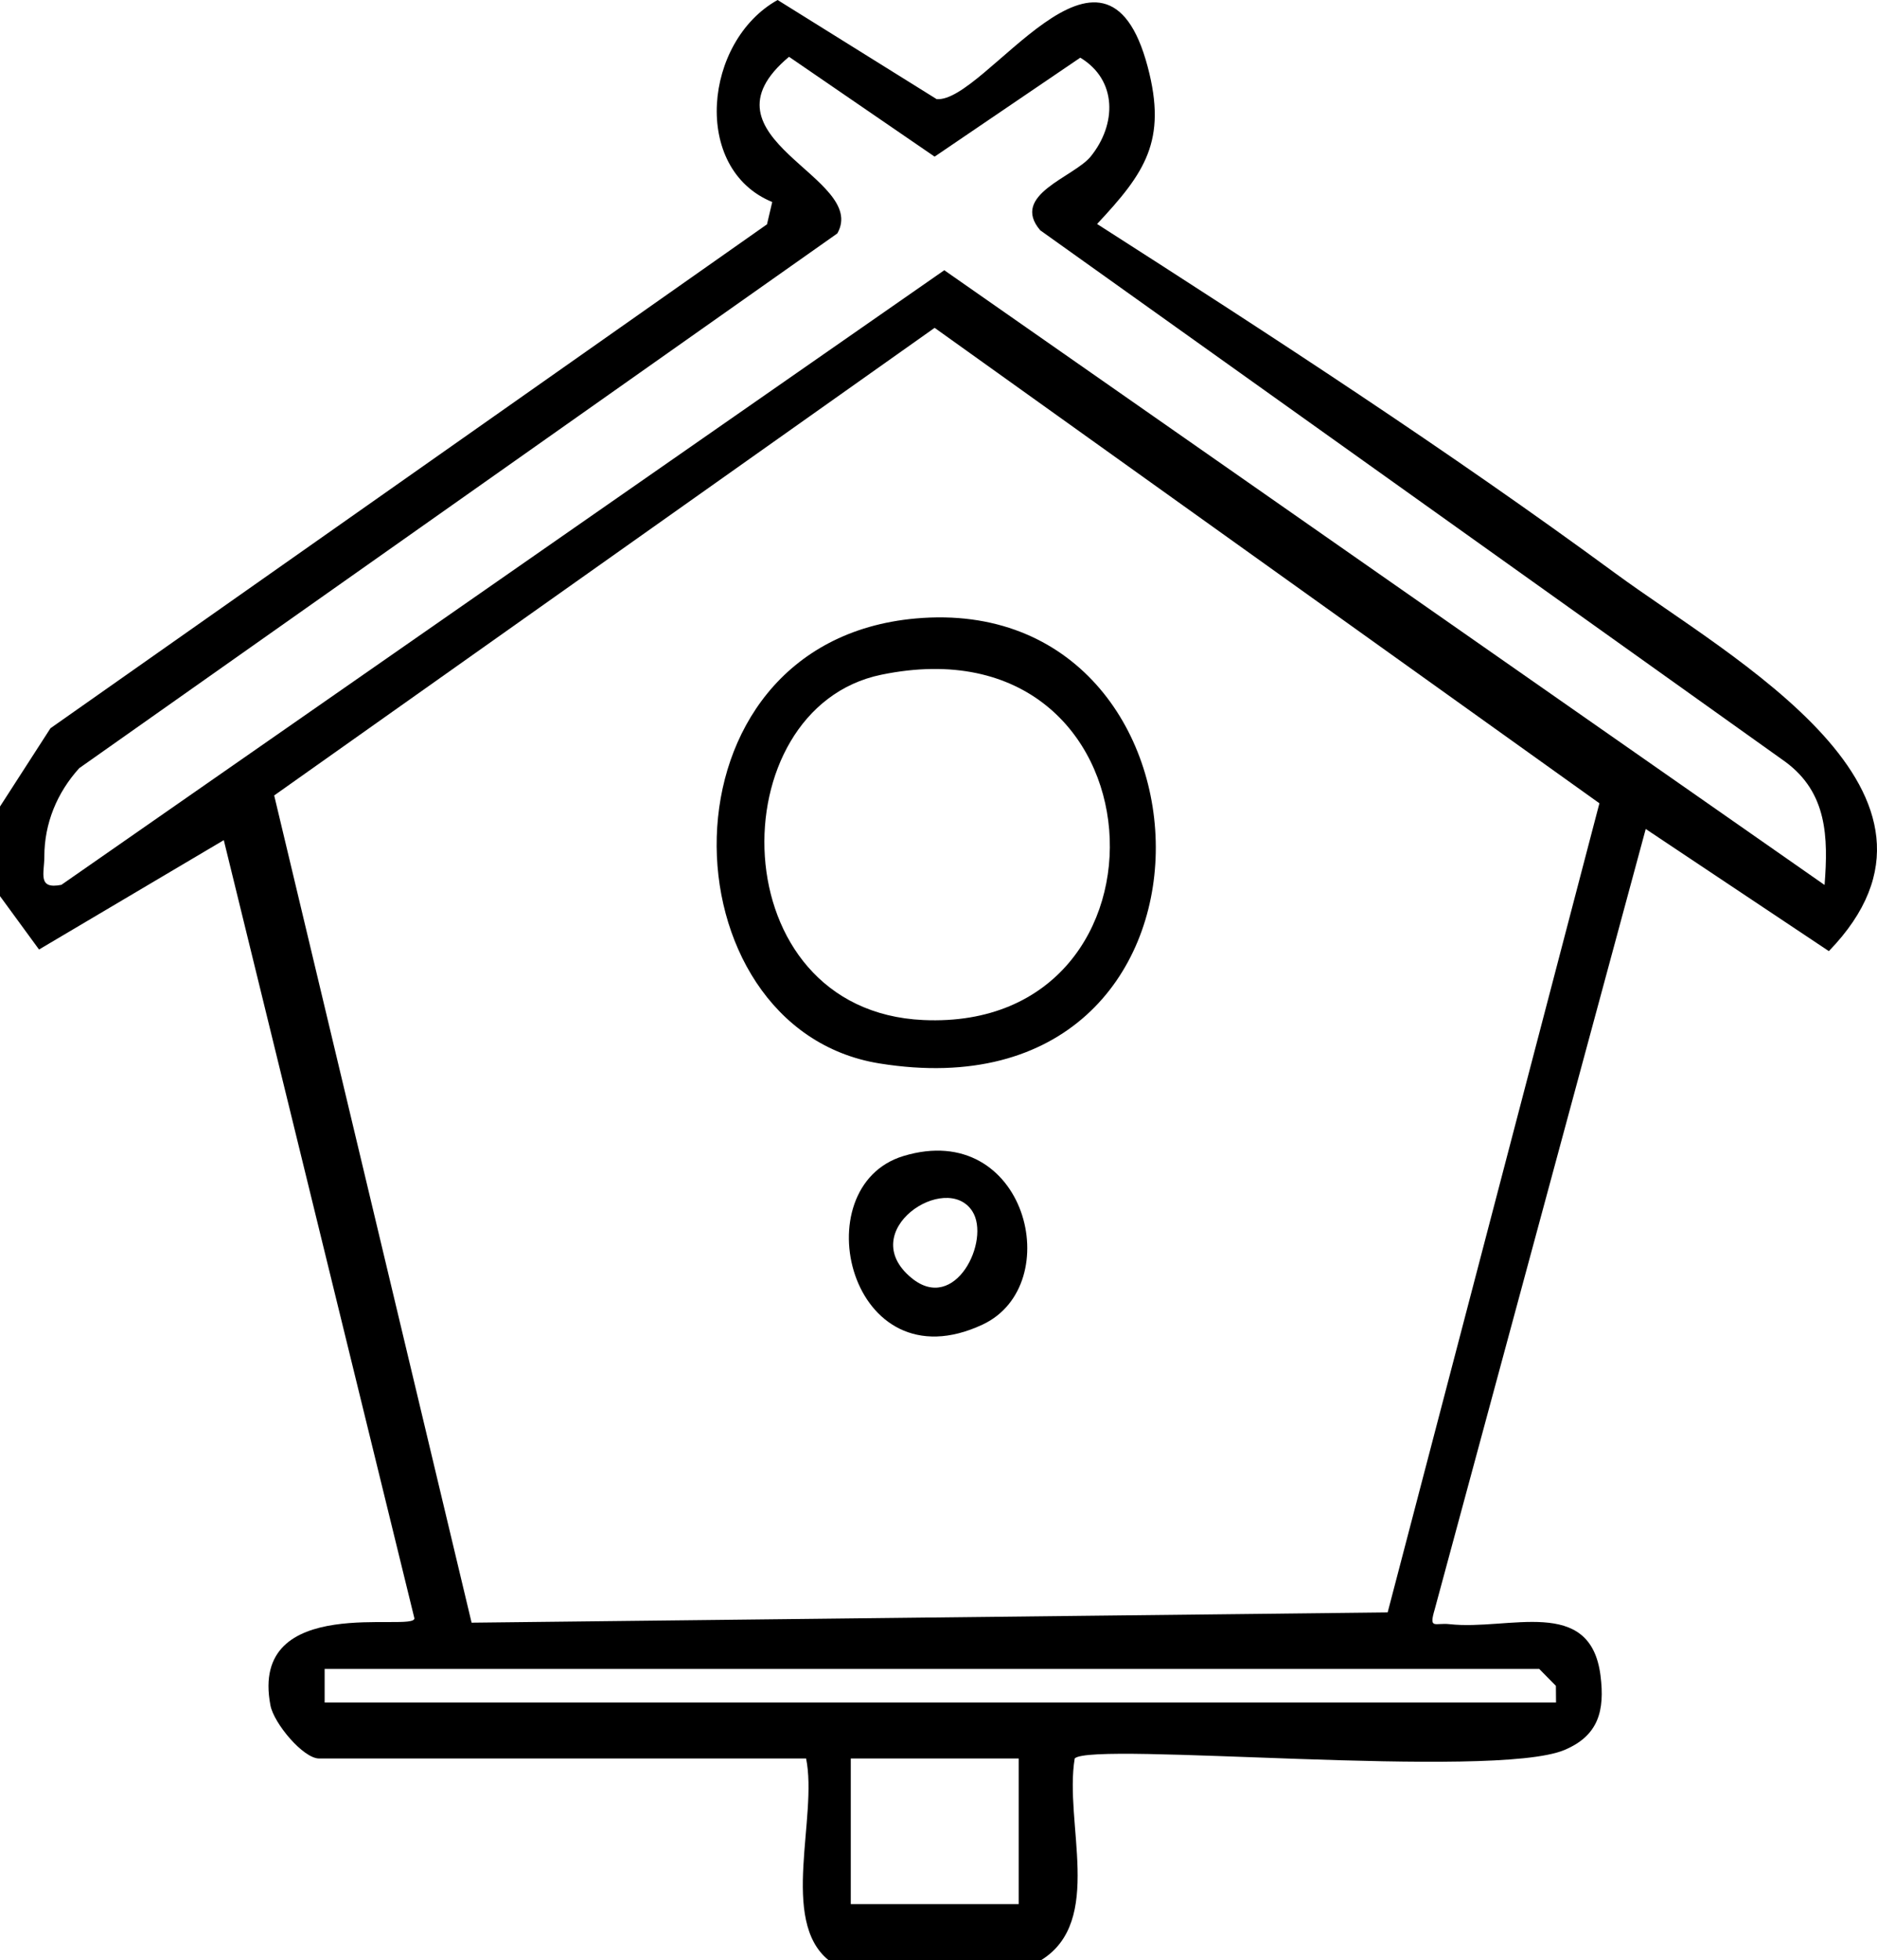
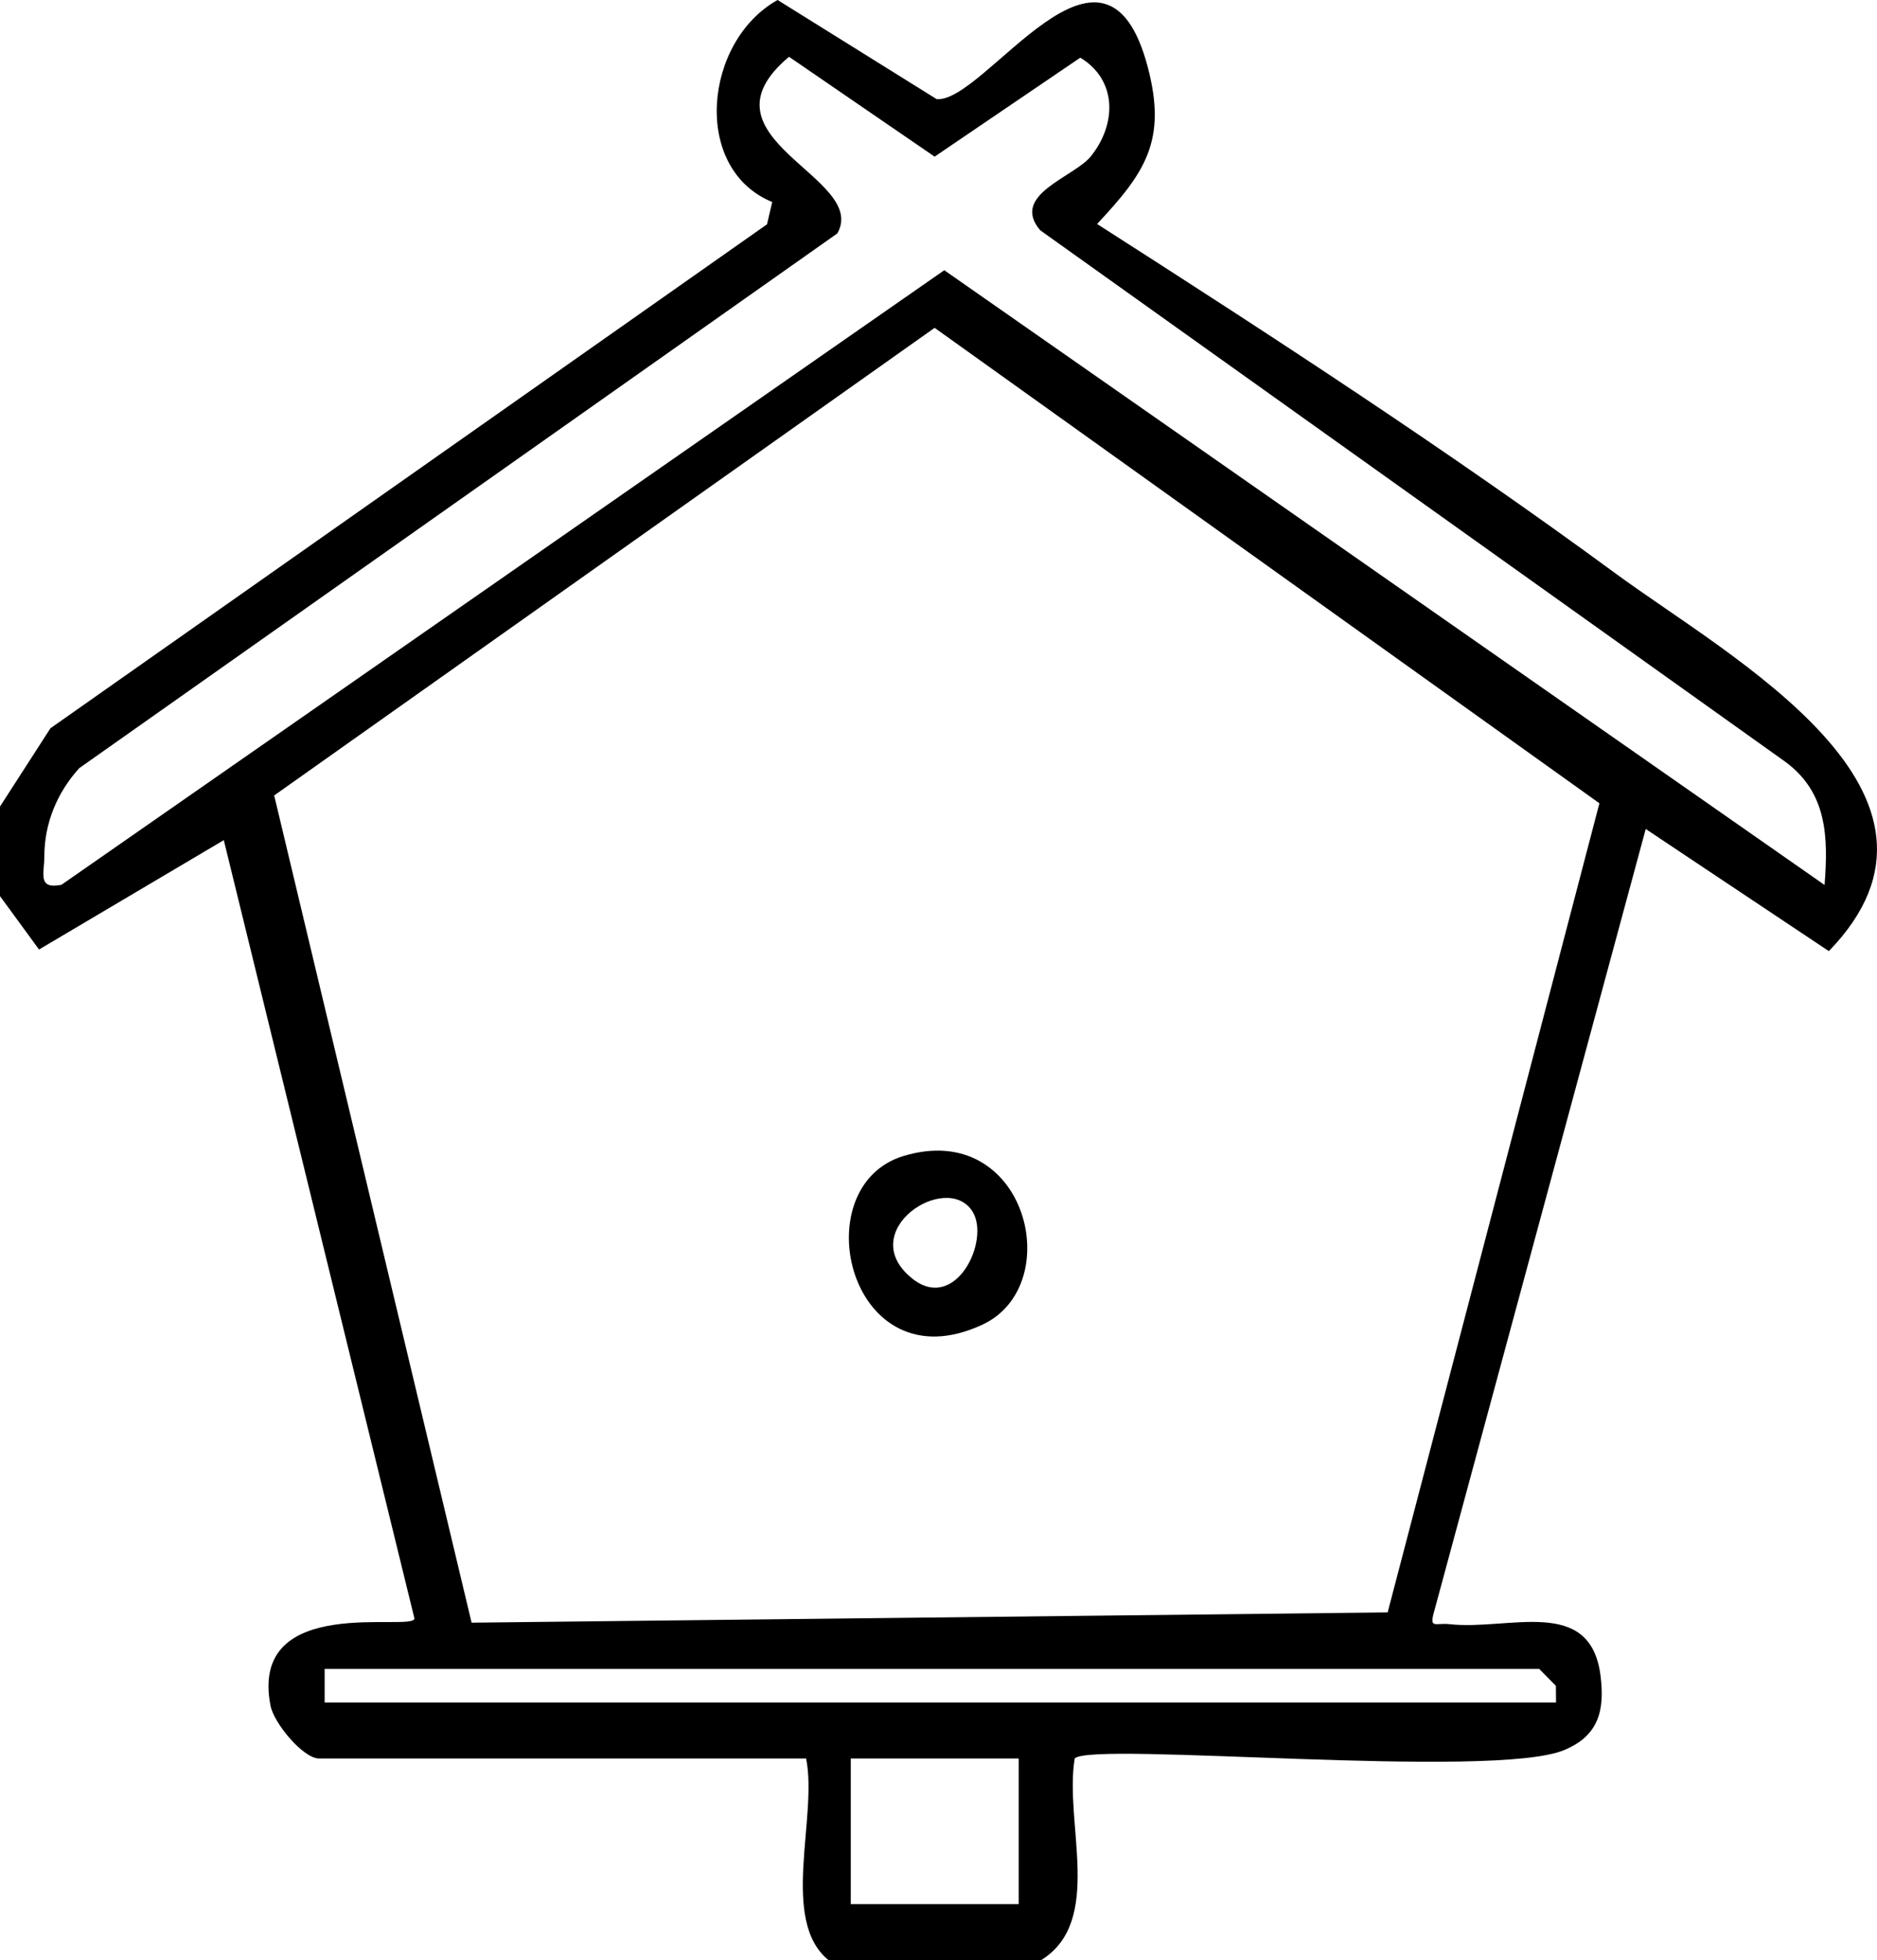
<svg xmlns="http://www.w3.org/2000/svg" id="Capa_1" data-name="Capa 1" viewBox="0 0 276.02 288.18">
  <path d="M0,118.58l7.42-11.51L112.79,32.98l.77-3.28c-11.89-4.87-10.06-23.65.79-29.7l23.38,14.57c7.1.65,24.68-28.84,31.05-4.72,2.87,10.86-.42,15.57-7.45,23.08,25.72,16.47,51.62,33.3,76.24,51.38,17.01,12.49,53.88,32.28,31.37,55.53l-26.93-17.96-31.03,114.73c-.89,3.02.01,1.94,2.18,2.18,8.71.97,20.71-4.23,22.2,7.56.65,5.16-.29,8.83-5.31,10.94-10.51,4.41-69.46-1.31-72.01,1.24-1.58,9.49,4.34,23.91-4.93,29.65h-31.28c-7.21-5.87-1.54-21.05-3.29-29.64H46.92c-2.32,0-6.65-5.16-7.15-7.81-3.19-16.67,21.23-10.68,21.17-12.8l-28.03-114.41-27.17,16.08-5.74-7.85v-13.17ZM268.31,130.11c.55-7.07.38-13.57-5.76-18.1l-109.58-78.15c-4.46-5.23,4.95-7.8,7.43-10.86,3.8-4.7,3.94-11.21-1.54-14.52l-21.42,14.55-21.41-14.68c-14.3,11.98,11.83,17.69,7.1,25.97L11.65,112.94c-3.27,3.61-5.13,8.12-5.13,13,0,2.48-1.04,4.85,2.51,4.15L138.86,39.73l129.45,90.38ZM204.06,237.06l31.14-118.96-97.76-69.9L40.32,116.95l29.03,121.62,134.7-1.51ZM228.82,250.31l-.02-2.45-2.45-2.49H47.74v4.94h181.08ZM149.8,258.54h-24.69v21.41h24.69v-21.41Z" />
-   <path d="M134.65,90.93c46.69-4.18,49.24,74.21-5.32,65.42-31.9-5.14-33.68-61.93,5.32-65.42ZM129.6,99.2c-23.96,4.94-23.77,49.42,6.19,50.77,38.97,1.75,35.95-59.46-6.19-50.77Z" />
  <path d="M132.86,169.96c18.04-5.46,24.12,18.95,11.62,24.79-19.56,9.14-26.52-20.28-11.62-24.79ZM142.99,178.09c-3.82-5.97-17.35,2.89-8.95,9.8,6.44,5.3,11.66-5.56,8.95-9.8Z" />
</svg>